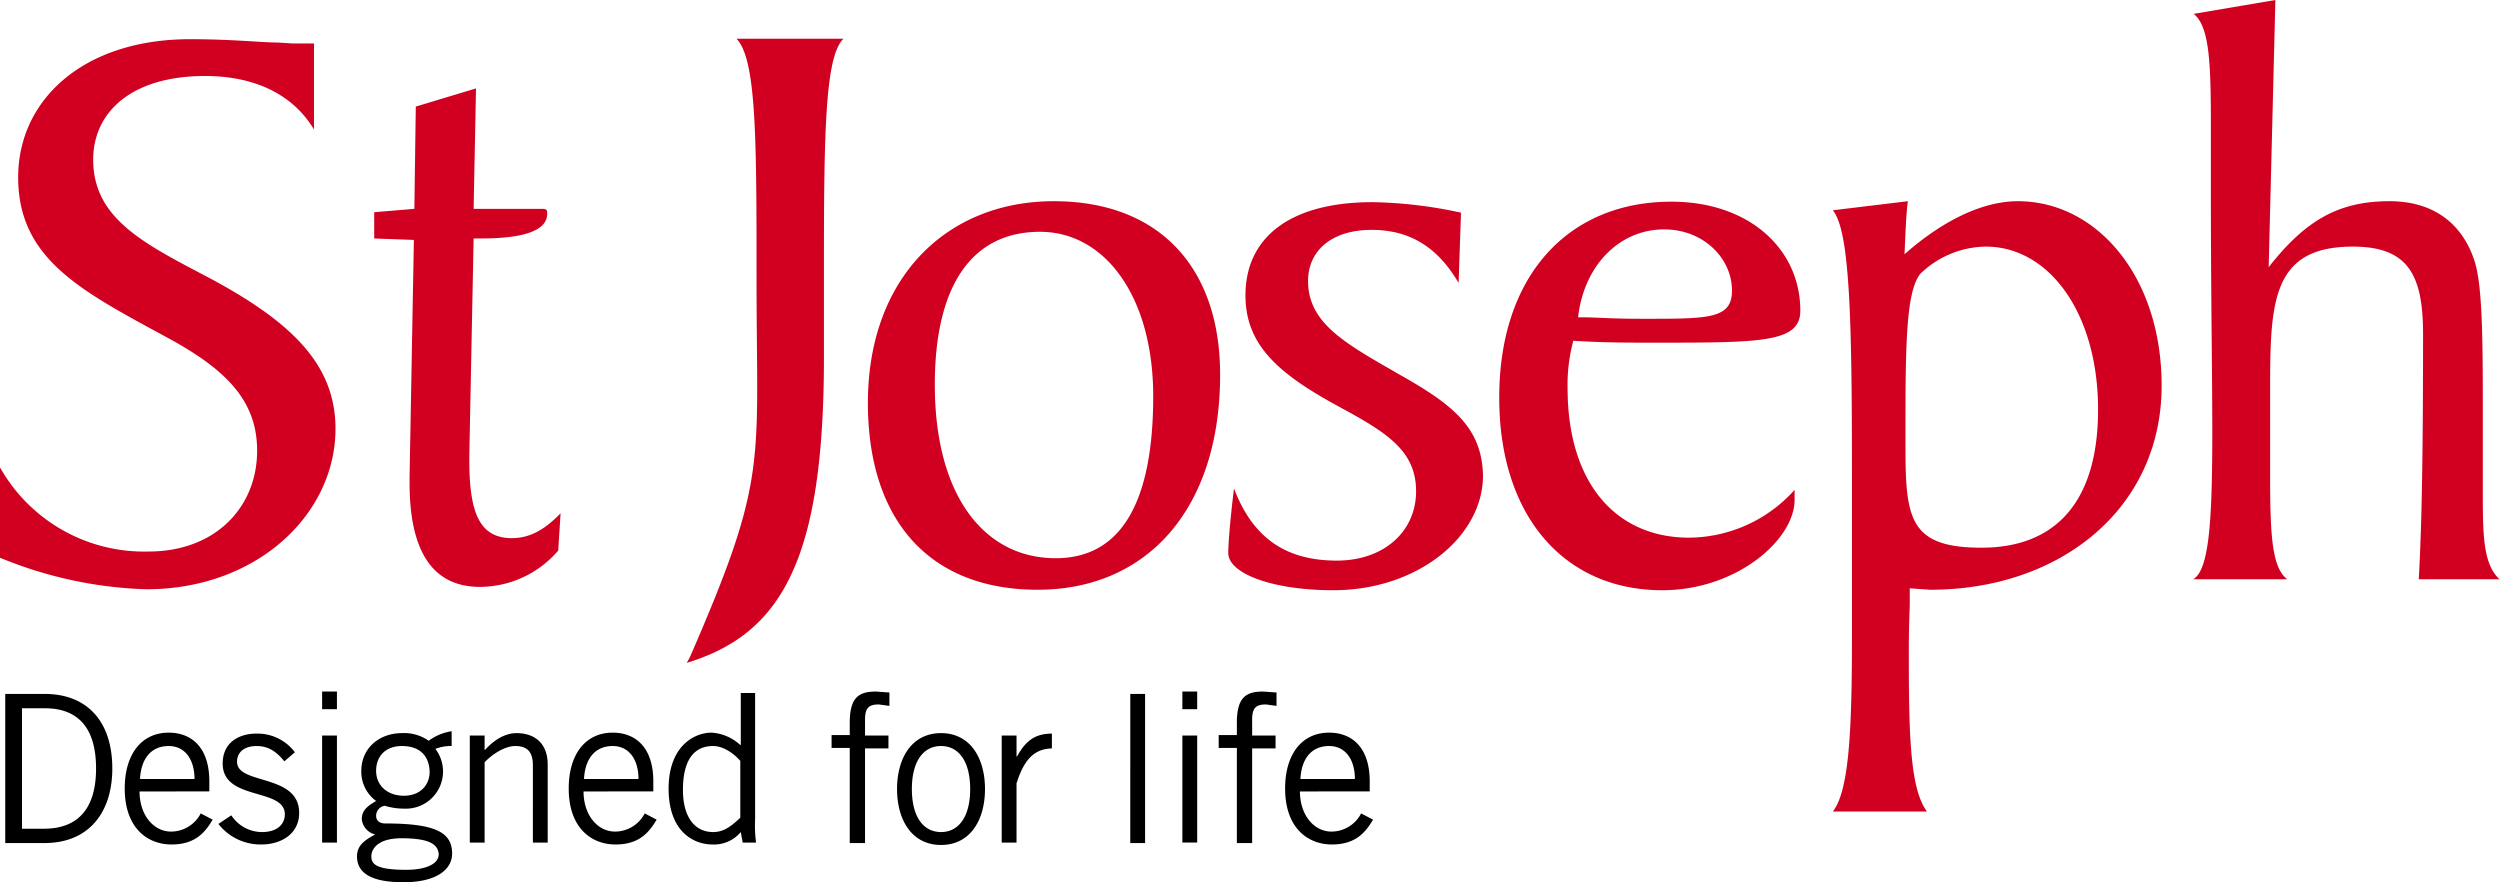
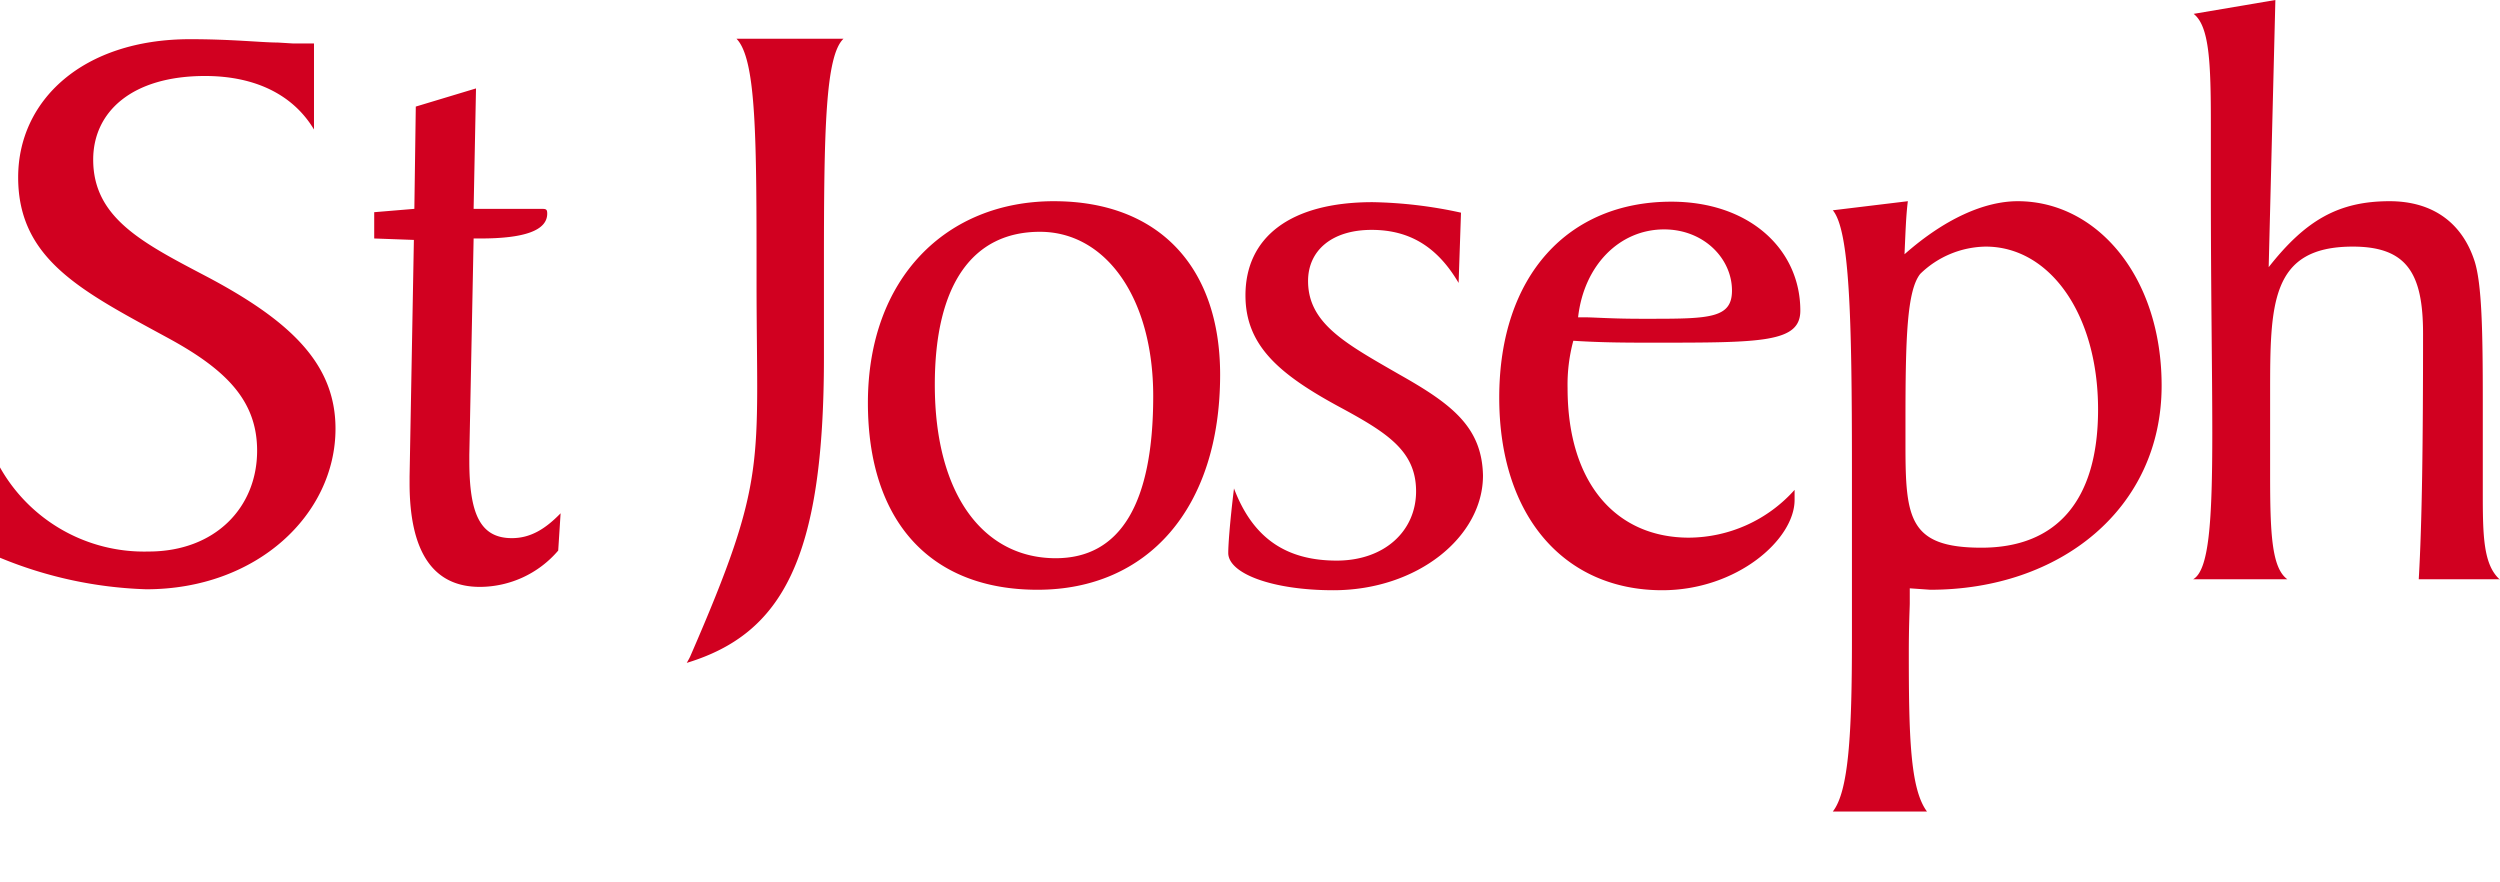
<svg xmlns="http://www.w3.org/2000/svg" id="Layer_1" data-name="Layer 1" viewBox="0 0 523.1 184.6">
  <defs>
    <style>.cls-1{fill:#d10020;}</style>
  </defs>
  <title>st-joseph-color</title>
-   <path d="M122.3,436.7h8.4c8.5,0,14.1,5.4,14.1,15.6,0,9.2-4.9,15.6-14.2,15.6h-8.2V436.7Zm3.5,28.2h4.7c7.2,0,10.9-4.3,10.9-12.6,0-9.1-4.3-12.6-10.7-12.6h-4.8v25.2Zm40-1.9c-1.5,2.5-3.5,5.2-8.6,5.2s-9.8-3.5-9.8-11.7c0-7.3,3.6-11.7,9.2-11.7,4.7,0,8.5,3,8.5,10.2v2.1H150.5c0,4.9,2.9,8.4,6.6,8.4a7,7,0,0,0,6.2-3.8l2.5,1.3Zm-3.8-8.5c0-4.1-2-6.9-5.4-6.9-3.8,0-5.8,2.8-6,6.9Zm7.7,7.6a7.69,7.69,0,0,0,6.4,3.5c3.4,0,4.8-1.8,4.8-3.7,0-5.7-13.3-2.7-13-10.9.1-3.9,3.1-6.1,7.4-6a9.75,9.75,0,0,1,7.7,3.9l-2.2,1.9c-1.7-2.1-3.4-3.2-5.8-3.2-2.6,0-4.1,1.3-4.1,3.3,0,4.9,13,2.4,13,10.7,0,4.4-3.8,6.6-7.9,6.6a11.18,11.18,0,0,1-9-4.3Zm22.1-25.9v3.7h-3.1v-3.7Zm-3.1,9.2h3.1v22.4h-3.1Zm27.2,2.2a8.8,8.8,0,0,0-3.5.6,7.78,7.78,0,0,1-6.5,12.5h-.1a14.07,14.07,0,0,1-4-.6,2.12,2.12,0,0,0-1.8,2.1c0,1,.7,1.6,1.9,1.6,10.6,0,14,1.9,14,6.3,0,3.3-3.2,6-10.2,6-6.3,0-9.7-1.7-9.7-5.4,0-2.2,1.4-3.3,3.8-4.6a3.65,3.65,0,0,1-2.8-3.2c0-1.9,1.3-2.8,3-3.8a7.59,7.59,0,0,1-3.1-6.3c0-4.7,3.7-7.9,8.5-7.9a8.87,8.87,0,0,1,5.6,1.6,10.72,10.72,0,0,1,4.8-2v3.1Zm-10.6,19.3c-4.9,0-6.3,2.2-6.3,3.8s1,2.8,7.3,2.8c3.7,0,6.7-1,6.8-3.2-.1-2.3-2.3-3.4-7.8-3.4Zm.1-19.3c-3.5,0-5.4,2.2-5.4,5.2s2.3,5.2,5.8,5.2,5.4-2.3,5.4-5c-.1-3.3-2-5.4-5.8-5.4Zm17.3-2.2v3h.1c1.8-2,4.1-3.5,6.6-3.5,3.3,0,6.5,1.7,6.5,6.6v16.3h-3.1V451.6c0-3-1.4-4-3.7-4s-5,1.9-6.4,3.4v16.8h-3.1V445.4Zm36,17.6c-1.5,2.5-3.5,5.2-8.6,5.2s-9.8-3.5-9.8-11.7c0-7.3,3.6-11.7,9.2-11.7,4.7,0,8.5,3,8.5,10.2v2.1H243.4c0,4.9,2.9,8.4,6.6,8.4a7,7,0,0,0,6.2-3.8l2.5,1.3Zm-3.8-8.5c0-4.1-2-6.9-5.4-6.9-3.8,0-5.8,2.8-6,6.9Zm24.4-17.8v26.2a26.8,26.8,0,0,0,.2,4.9h-2.8l-.4-2.2a7.28,7.28,0,0,1-5.9,2.6c-4,0-9.2-2.7-9.2-11.7,0-8.7,5.2-11.7,9-11.7a9.74,9.74,0,0,1,5.9,2.5l.2.1V436.5h3Zm-3.1,14c-1.7-1.9-3.8-3.1-5.7-3.1-3.6,0-6.3,2.4-6.3,9.2,0,5.7,2.5,8.8,6.3,8.8,2,0,3.5-.9,5.7-3Zm22.9,17.1V448h-3.8v-2.7h3.8v-2.5c0-5.3,1.8-6.6,5.5-6.6l2.8.2v2.8l-2.2-.3c-2.1,0-2.9.7-2.9,3.2v3.3h4.9v2.7h-4.9v19.8h-3.2v-.1Zm19.1.5c-6.1,0-9.2-5.2-9.2-11.7s3.1-11.7,9.2-11.7,9.2,5.2,9.2,11.7S324.3,468.3,318.2,468.3Zm0-20.7c-3.7,0-6.1,3.2-6.1,9s2.4,9,6.1,9,6.1-3.2,6.1-9S321.9,447.6,318.2,447.6Zm12.7-2.2H334v4.4h.1c1.7-3.1,3.6-4.8,7.3-4.8v3.1c-3.9.1-5.9,2.6-7.4,7.3v12.4h-3.1V445.4Zm30-8.7v31.2h-3.1V436.7Zm10.9-.5v3.7h-3.1v-3.7Zm-3.1,9.2h3.1v22.4h-3.1Zm11.4,22.4V448h-3.8v-2.7h3.8v-2.5c0-5.3,1.8-6.6,5.5-6.6l2.8.2v2.8l-2.2-.3c-2.1,0-2.9.7-2.9,3.2v3.3h4.9v2.7h-4.9v19.8h-3.2v-.1Zm28.5-4.8c-1.5,2.5-3.5,5.2-8.6,5.2s-9.8-3.5-9.8-11.7c0-7.3,3.6-11.7,9.2-11.7,4.7,0,8.5,3,8.5,10.2v2.1H393.3c0,4.9,2.9,8.4,6.6,8.4a7,7,0,0,0,6.2-3.8l2.5,1.3Zm-3.8-8.5c0-4.1-2-6.9-5.4-6.9-3.8,0-5.8,2.8-6,6.9Z" transform="translate(-121.3 -291.5)" />
-   <path class="cls-1" d="M219.5,387.9v-1.2l.9-45.3h1.4c9.3,0,14-1.7,14-5.2,0-1-.3-1-1.4-1h-14l.5-25.2-12.6,3.8-.3,21.4-8.4.7v5.5l8.3.3-.9,49.5v1.4c0,14.5,5,21.7,14.7,21.7a21.62,21.62,0,0,0,16.4-7.6l.5-7.8c-3.3,3.4-6.4,5.2-10.2,5.2-6.7,0-8.9-5.2-8.9-16.2Zm-54.7-38.4c-13.5-7.1-24-12.3-24-24.6,0-10,8.1-17.5,23.4-17.5,10.6,0,18.5,4,22.8,11.2v-18h-4.3l-3.3-.2c-3.3,0-9.5-.7-18.3-.7-22.5,0-36,12.8-36,28.9,0,17.3,13.5,23.9,31.5,33.7,12.1,6.6,18.5,13.1,18.5,23.5,0,11.9-8.8,21.1-22.7,21.1a34.61,34.61,0,0,1-31.1-17.6v18.9a87,87,0,0,0,30.6,6.6c23.2,0,39.6-15.7,39.6-33.6,0-13.3-9-22.3-26.7-31.7Zm177-15.9c-22.5,0-38.9,16.1-38.9,42.2,0,24.7,13,39.1,35.5,39.1,23,0,38.2-17,38.2-45,0-22.5-12.8-36.3-34.8-36.3Zm.4,74.7c-14.9,0-25.3-13-25.3-36.3,0-21.1,8-32,22-32,13.7,0,23.7,13.7,23.7,34.4C362.6,396.9,355.7,408.3,342.2,408.3ZM414,369.8c-11.1-6.4-19-10.6-19-19.5,0-6.4,5-10.7,13.3-10.7,8,0,13.8,3.6,18.2,11.1L427,336a93,93,0,0,0-18.5-2.2c-17.3,0-26.6,7.4-26.6,19.5,0,10.4,6.9,16.4,19.4,23.2,10.2,5.5,16.3,9.3,16.3,17.8,0,8.3-6.6,14.5-16.6,14.5-10.7,0-17.6-4.8-21.5-15.1-.9,7.4-1.2,11.9-1.2,13.5,0,4.3,9.2,7.8,22,7.8,17.6,0,31.3-11.2,31.3-24-.2-10.2-6.6-15-17.6-21.2Zm53.2-6.6c22.7,0,30.8,0,30.8-6.7,0-12.8-10.6-22.8-27-22.8-21.5,0-36,15.4-36,41,0,24.9,13.7,40.3,34.1,40.3,15.6,0,27.7-10.6,27.7-18.9V394a29.87,29.87,0,0,1-22.1,10c-15.1,0-25.4-11.2-25.4-31.3a35.37,35.37,0,0,1,1.2-9.9C456.5,363.2,462.2,363.2,467.2,363.2Zm2.3-23.7c8.3,0,14.2,6.1,14.2,12.8,0,5.7-4.5,5.9-16.8,5.9h-2.2c-6.1,0-9.9-.3-11.6-.3h-1.6c1.2-10.8,8.6-18.4,18-18.4Zm74-5.9c-6.9,0-15.2,3.6-23.7,11.1.2-4.3.3-8,.7-11.1l-15.7,1.9c3.5,4.2,4,22,4,54v35.8c0,19.9-.7,31.8-4,36h19.7c-3.5-4.7-3.8-15.6-3.8-33.2,0-5.9.2-9.5.2-10.4v-3.1l4.3.3c27.2,0,48.4-17,48.4-42.7,0-22.9-13.6-38.6-30.1-38.6Zm-7.6,72.5c-15.2,0-15.9-6.2-15.9-21.5v-5c0-17.3.3-27.3,3.1-30.8a20,20,0,0,1,13.7-5.7c13.3,0,23.5,14,23.5,34.1,0,19.2-8.8,28.9-24.4,28.9Zm108.5,6.7c-3.5-3.1-3.6-9.2-3.6-18.2V375.4c0-14.7-.2-24.4-1.7-29.2-2.6-8.1-8.8-12.6-17.8-12.6-10.7,0-17.6,4-25.3,13.8l1.4-55.9-17.1,2.9c3.3,2.6,3.6,10.2,3.6,23.2v14c0,20.9.3,37.7.3,50.5,0,18.7-.7,28.7-4,30.6h19.7c-3.3-2.4-3.6-9.7-3.6-22V374.1c0-18.9,0-31,17.3-31,11.4,0,14.7,5.7,14.7,18.2,0,22.3-.2,39.4-.9,51.4h17v.1ZM279.6,350.2c0,38.9,2.5,41-13.9,78.7l-.2.4-.5.9c20-6.1,28.7-21.8,28.7-63.9V346.7c0-28,.3-43.5,4.1-47.1H275.4c4.2,4.3,4.2,21,4.2,50.6Z" transform="translate(-121.3 -291.5)" />
+   <path class="cls-1" d="M219.5,387.9v-1.2l.9-45.3h1.4c9.3,0,14-1.7,14-5.2,0-1-.3-1-1.4-1h-14l.5-25.2-12.6,3.8-.3,21.4-8.4.7v5.5l8.3.3-.9,49.5v1.4c0,14.5,5,21.7,14.7,21.7a21.62,21.62,0,0,0,16.4-7.6l.5-7.8c-3.3,3.4-6.4,5.2-10.2,5.2-6.7,0-8.9-5.2-8.9-16.2Zm-54.7-38.4c-13.5-7.1-24-12.3-24-24.6,0-10,8.1-17.5,23.4-17.5,10.6,0,18.5,4,22.8,11.2v-18h-4.3l-3.3-.2c-3.3,0-9.5-.7-18.3-.7-22.5,0-36,12.8-36,28.9,0,17.3,13.5,23.9,31.5,33.7,12.1,6.6,18.5,13.1,18.5,23.5,0,11.9-8.8,21.1-22.7,21.1a34.61,34.61,0,0,1-31.1-17.6v18.9a87,87,0,0,0,30.6,6.6c23.2,0,39.6-15.7,39.6-33.6,0-13.3-9-22.3-26.7-31.7Zm177-15.9c-22.5,0-38.9,16.1-38.9,42.2,0,24.7,13,39.1,35.5,39.1,23,0,38.2-17,38.2-45,0-22.5-12.8-36.3-34.8-36.3Zm.4,74.7c-14.9,0-25.3-13-25.3-36.3,0-21.1,8-32,22-32,13.7,0,23.7,13.7,23.7,34.4C362.6,396.9,355.7,408.3,342.2,408.3ZM414,369.8c-11.1-6.4-19-10.6-19-19.5,0-6.4,5-10.7,13.3-10.7,8,0,13.8,3.6,18.2,11.1L427,336a93,93,0,0,0-18.5-2.2c-17.3,0-26.6,7.4-26.6,19.5,0,10.4,6.9,16.4,19.4,23.2,10.2,5.5,16.3,9.3,16.3,17.8,0,8.3-6.6,14.5-16.6,14.5-10.7,0-17.6-4.8-21.5-15.1-.9,7.4-1.2,11.9-1.2,13.5,0,4.3,9.2,7.8,22,7.8,17.6,0,31.3-11.2,31.3-24-.2-10.2-6.6-15-17.6-21.2Zm53.2-6.6c22.7,0,30.8,0,30.8-6.7,0-12.8-10.6-22.8-27-22.8-21.5,0-36,15.4-36,41,0,24.9,13.7,40.3,34.1,40.3,15.6,0,27.7-10.6,27.7-18.9V394a29.87,29.87,0,0,1-22.1,10c-15.1,0-25.4-11.2-25.4-31.3a35.37,35.37,0,0,1,1.2-9.9C456.5,363.2,462.2,363.2,467.2,363.2Zm2.3-23.7c8.3,0,14.2,6.1,14.2,12.8,0,5.7-4.5,5.9-16.8,5.9h-2.2c-6.1,0-9.9-.3-11.6-.3h-1.6c1.2-10.8,8.6-18.4,18-18.4Zm74-5.9c-6.9,0-15.2,3.6-23.7,11.1.2-4.3.3-8,.7-11.1l-15.7,1.9c3.5,4.2,4,22,4,54v35.8c0,19.9-.7,31.8-4,36h19.7c-3.5-4.7-3.8-15.6-3.8-33.2,0-5.9.2-9.5.2-10.4v-3.1l4.3.3c27.2,0,48.4-17,48.4-42.7,0-22.9-13.6-38.6-30.1-38.6Zm-7.6,72.5c-15.2,0-15.9-6.2-15.9-21.5v-5c0-17.3.3-27.3,3.1-30.8a20,20,0,0,1,13.7-5.7c13.3,0,23.5,14,23.5,34.1,0,19.2-8.8,28.9-24.4,28.9Zm108.5,6.7c-3.5-3.1-3.6-9.2-3.6-18.2V375.4c0-14.7-.2-24.4-1.7-29.2-2.6-8.1-8.8-12.6-17.8-12.6-10.7,0-17.6,4-25.3,13.8l1.4-55.9-17.1,2.9c3.3,2.6,3.6,10.2,3.6,23.2v14c0,20.9.3,37.7.3,50.5,0,18.7-.7,28.7-4,30.6h19.7c-3.3-2.4-3.6-9.7-3.6-22V374.1c0-18.9,0-31,17.3-31,11.4,0,14.7,5.7,14.7,18.2,0,22.3-.2,39.4-.9,51.4h17ZM279.6,350.2c0,38.9,2.5,41-13.9,78.7l-.2.4-.5.9c20-6.1,28.7-21.8,28.7-63.9V346.7c0-28,.3-43.5,4.1-47.1H275.4c4.2,4.3,4.2,21,4.2,50.6Z" transform="translate(-121.3 -291.5)" />
</svg>